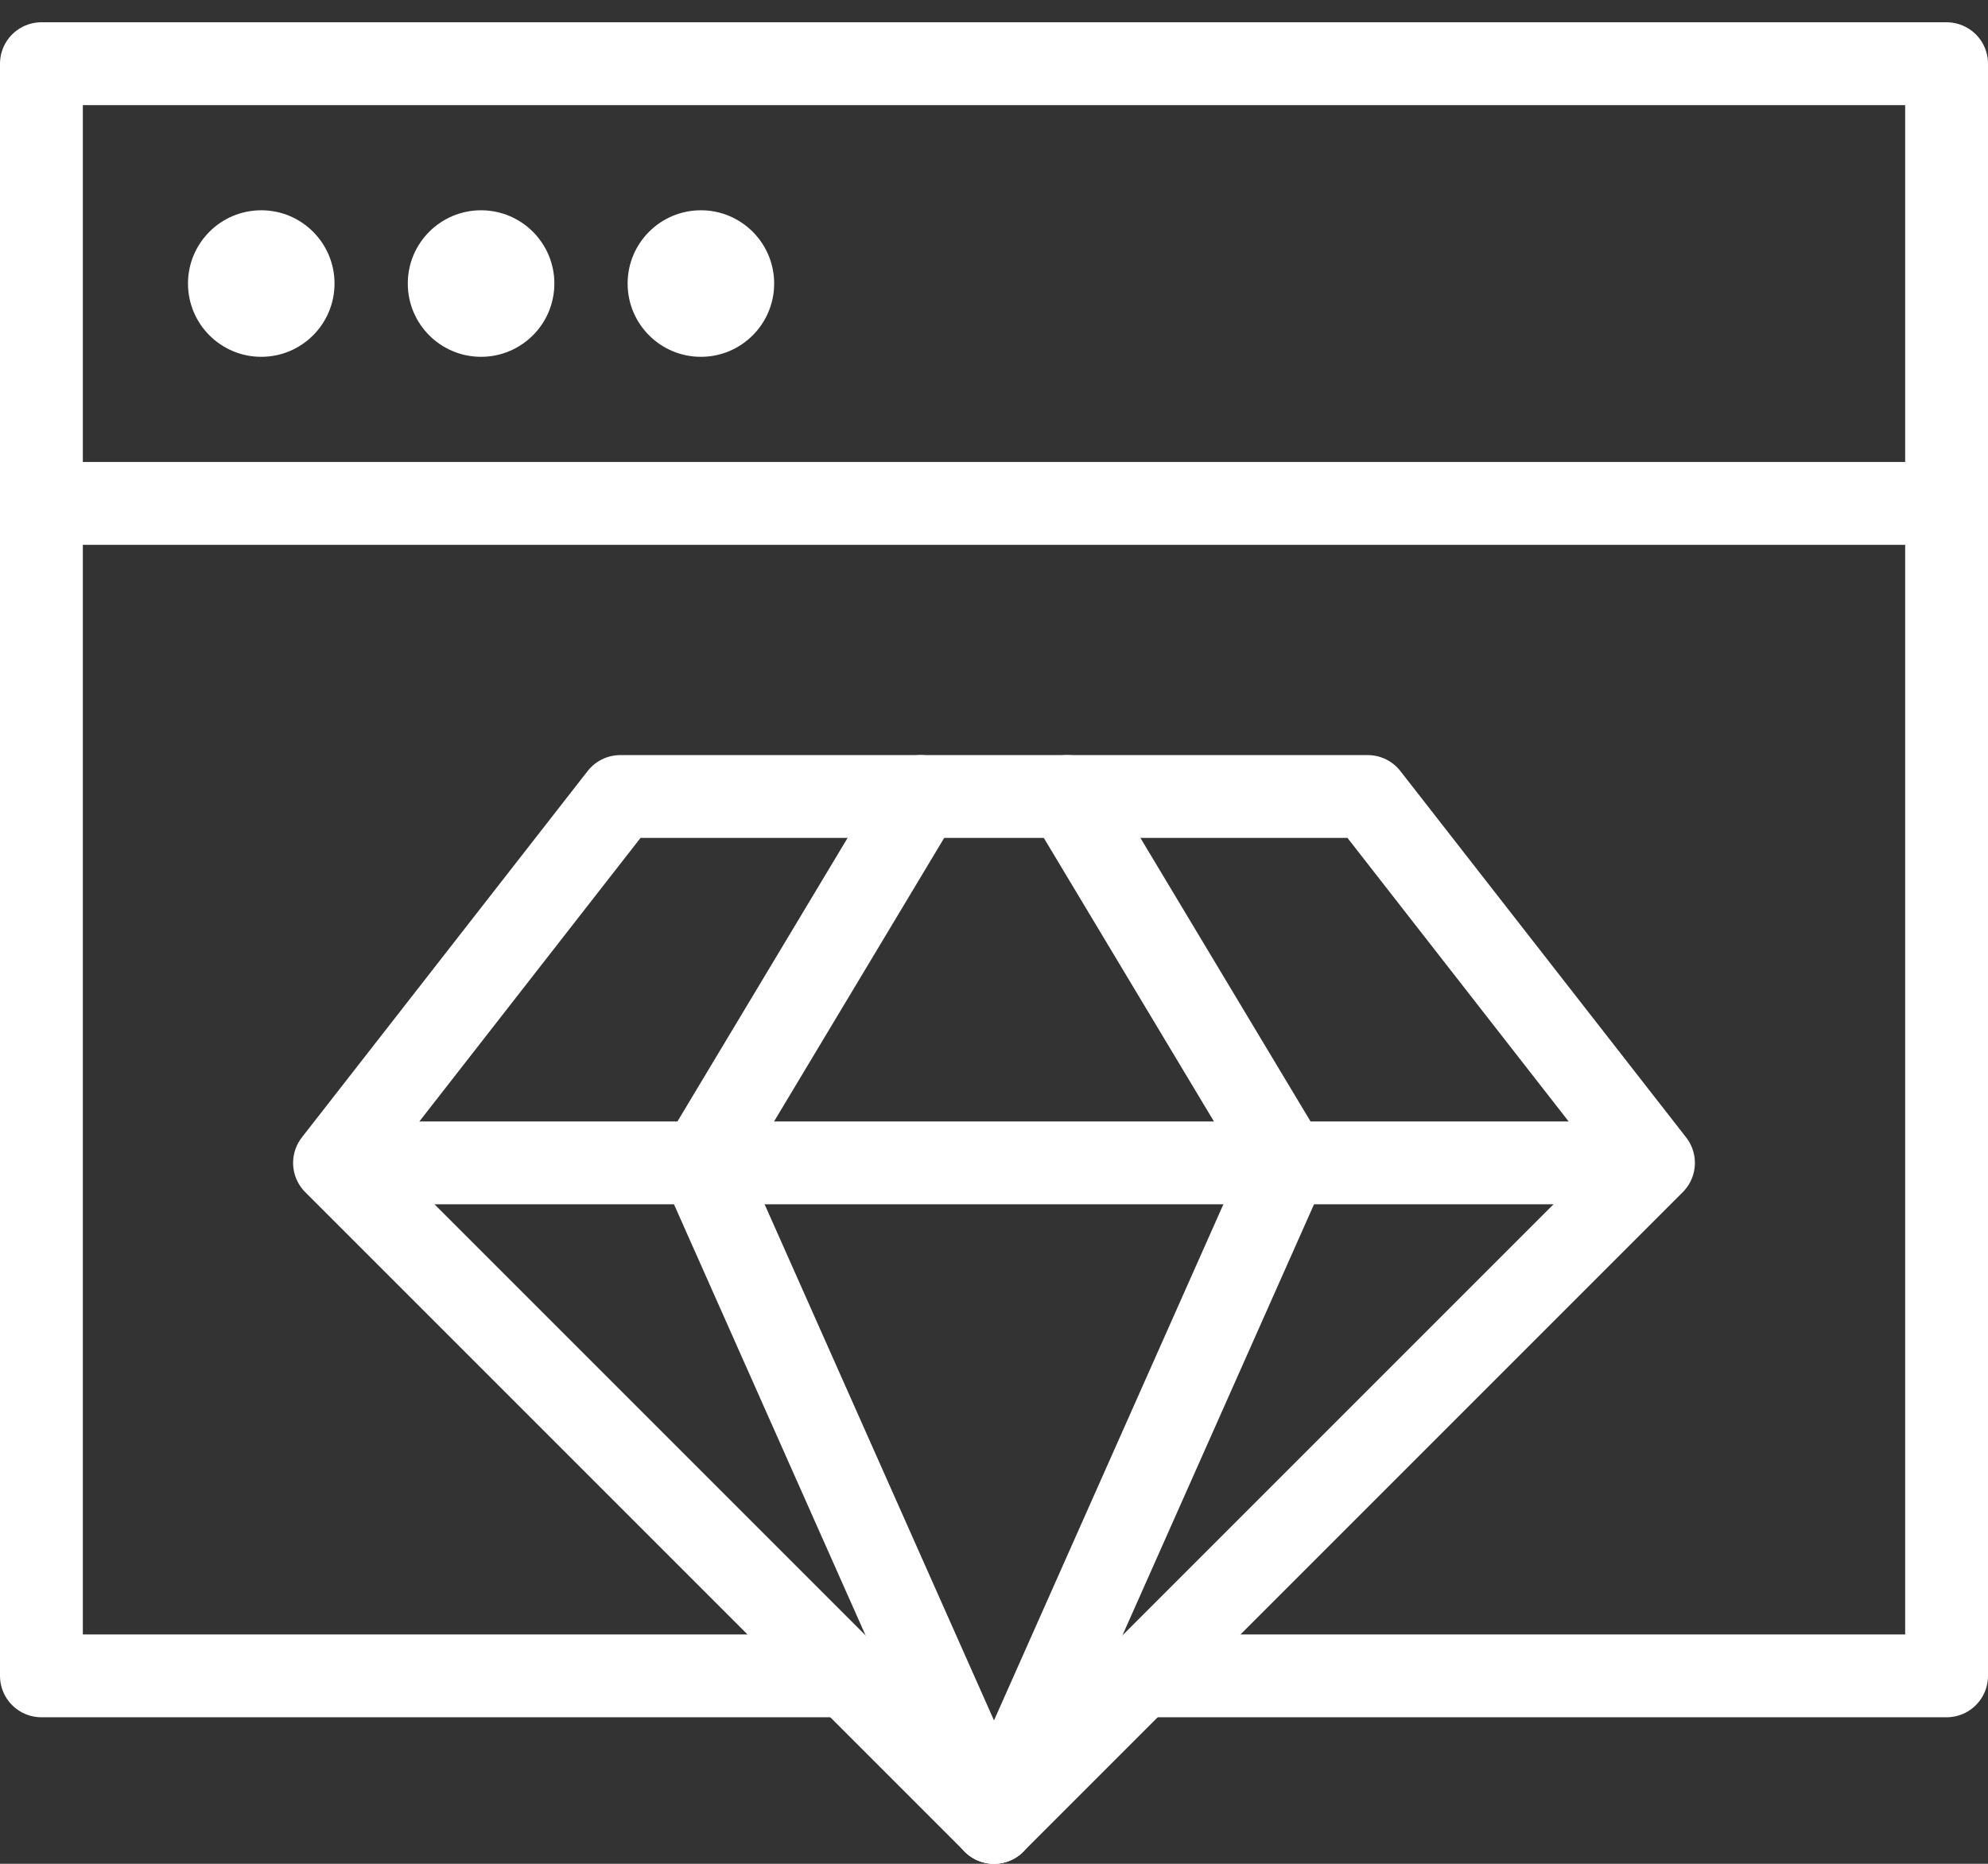
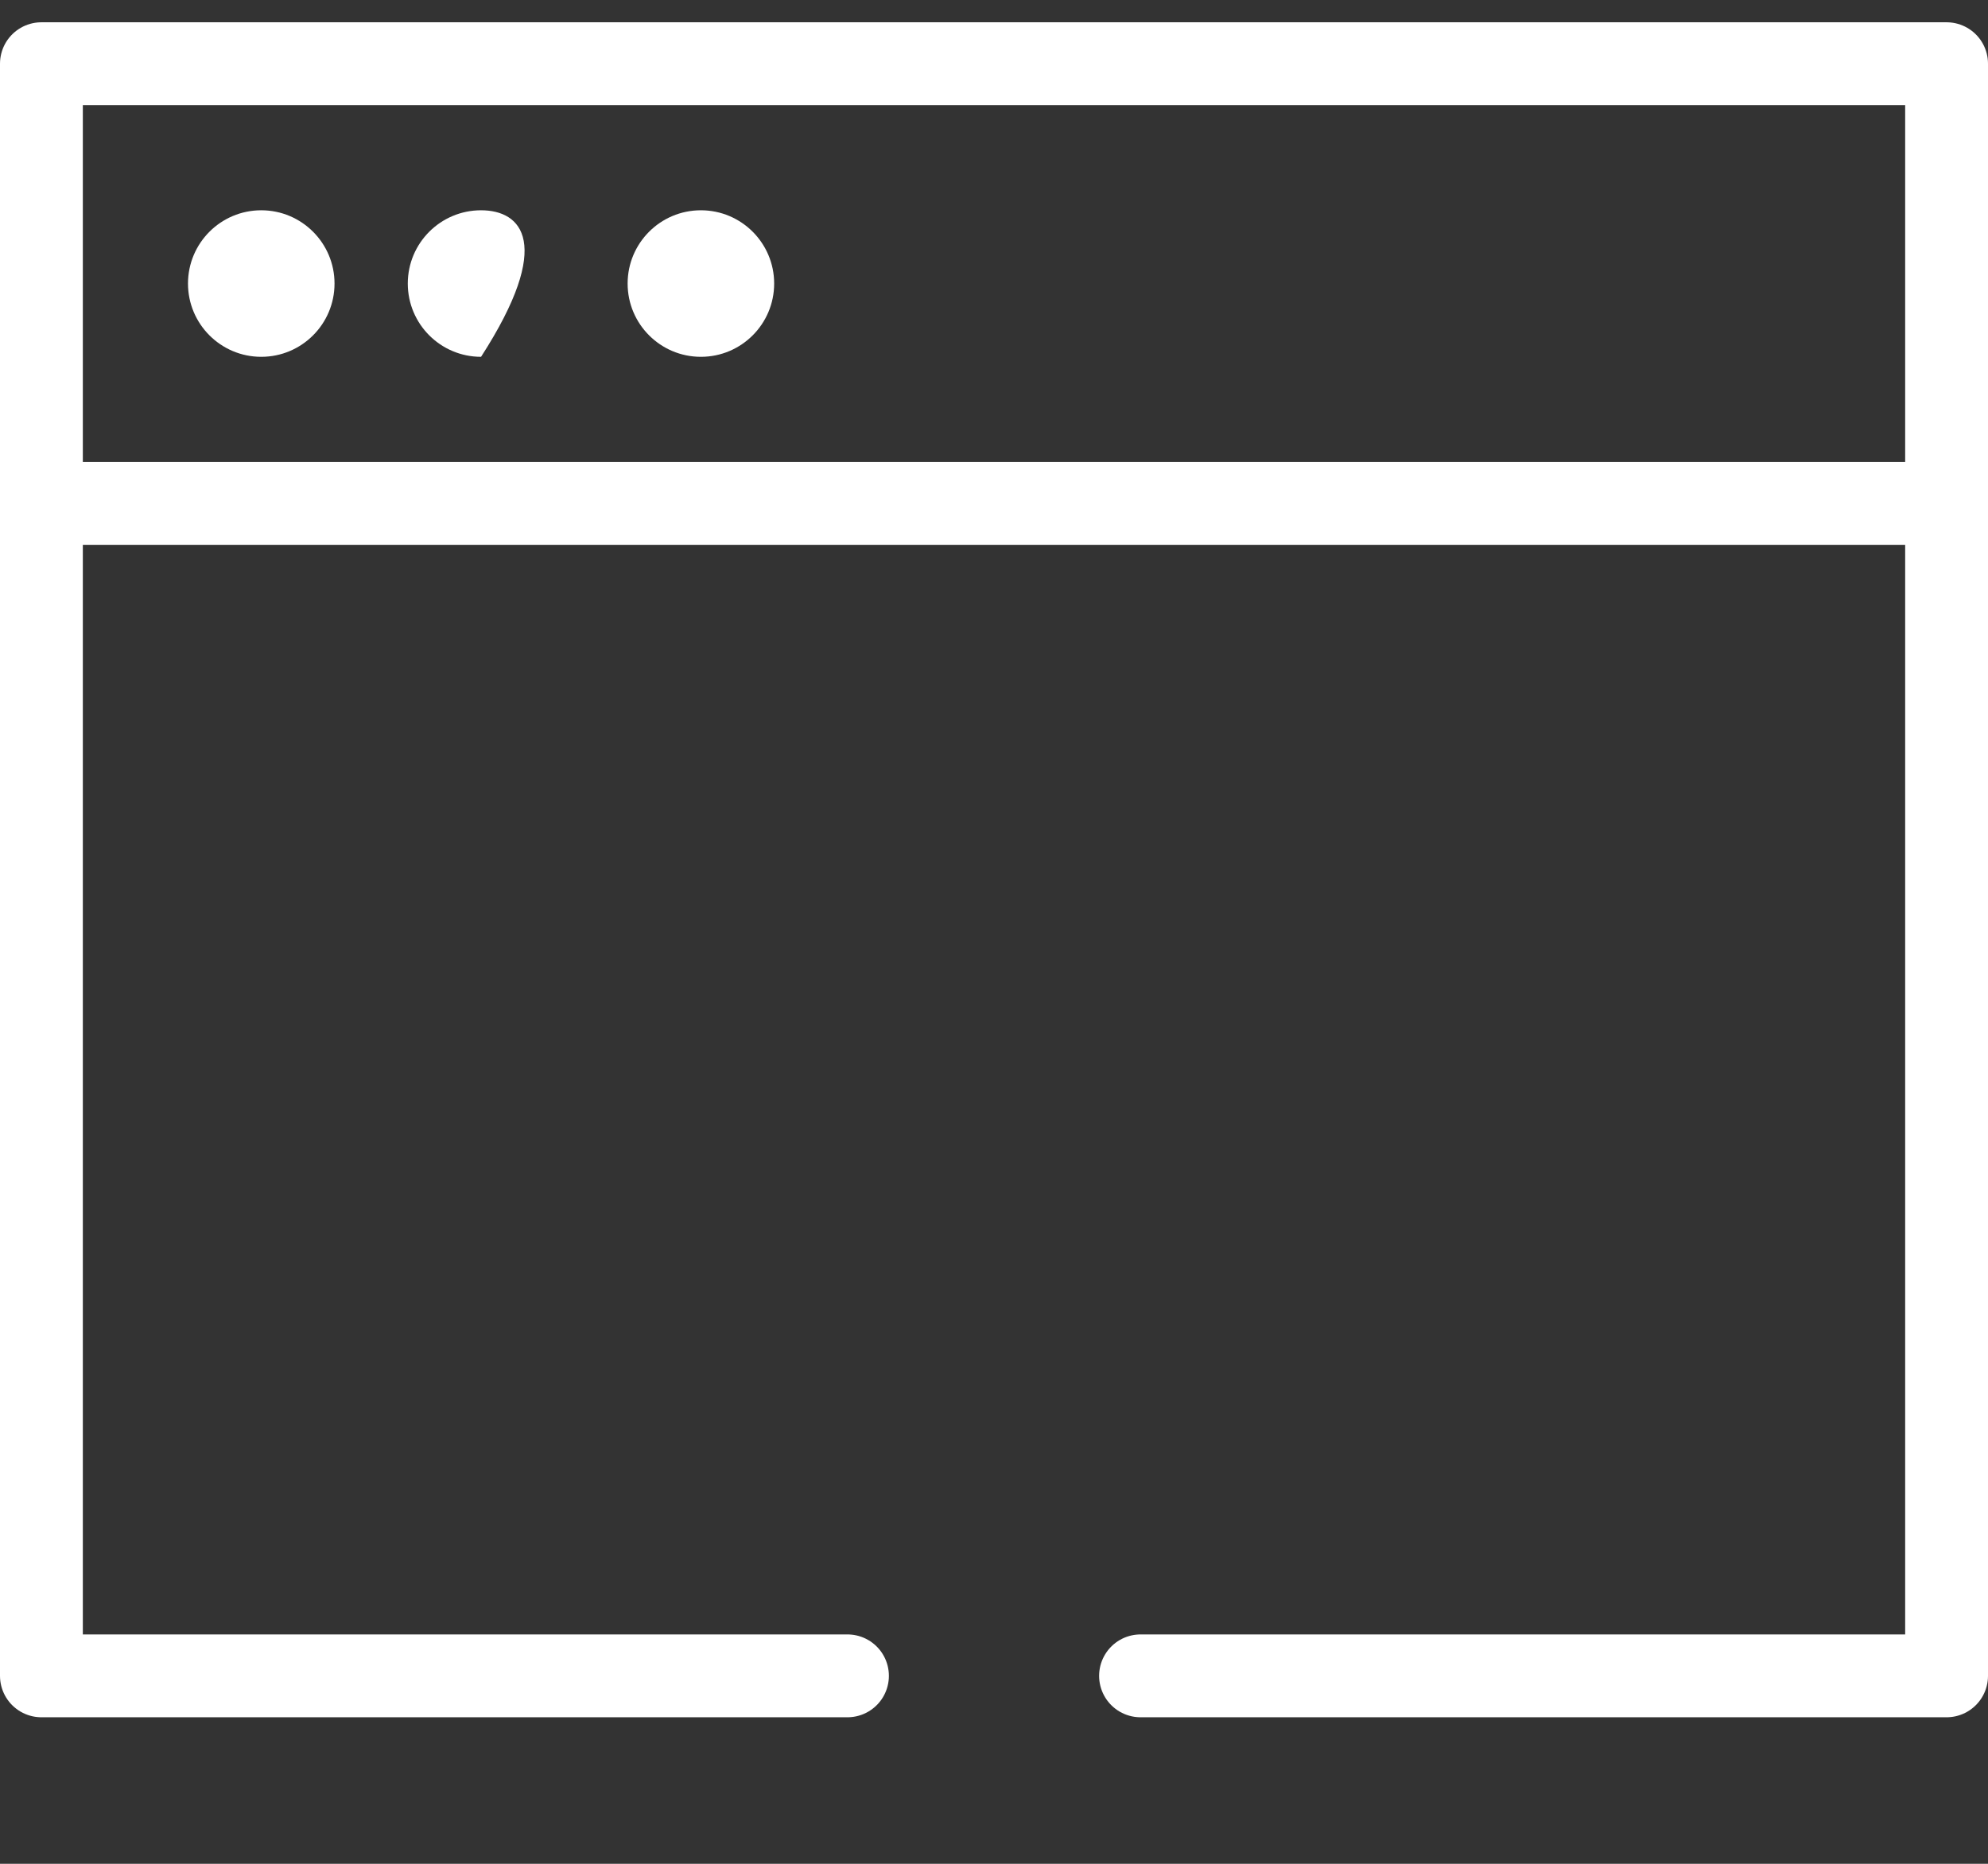
<svg xmlns="http://www.w3.org/2000/svg" width="48" height="45" viewBox="0 0 48 45" fill="none">
  <rect x="0" y="0" width="48" height="45" fill="#333333" stroke="none" />
  <g clip-path="url(#clip0_9703_20986)">
    <path d="M6.308 8.615C7.285 8.615 8.077 7.823 8.077 6.846C8.077 5.869 7.285 5.077 6.308 5.077C5.331 5.077 4.539 5.869 4.539 6.846C4.539 7.823 5.331 8.615 6.308 8.615Z" fill="white" />
-     <path d="M11.615 8.615C12.592 8.615 13.385 7.823 13.385 6.846C13.385 5.869 12.592 5.077 11.615 5.077C10.638 5.077 9.846 5.869 9.846 6.846C9.846 7.823 10.638 8.615 11.615 8.615Z" fill="white" />
+     <path d="M11.615 8.615C13.385 5.869 12.592 5.077 11.615 5.077C10.638 5.077 9.846 5.869 9.846 6.846C9.846 7.823 10.638 8.615 11.615 8.615Z" fill="white" />
    <path d="M16.923 8.615C17.9 8.615 18.692 7.823 18.692 6.846C18.692 5.869 17.9 5.077 16.923 5.077C15.946 5.077 15.154 5.869 15.154 6.846C15.154 7.823 15.946 8.615 16.923 8.615Z" fill="white" />
    <path d="M1 12.154H47" stroke="white" stroke-width="2" stroke-miterlimit="10" stroke-linecap="round" stroke-linejoin="round" />
    <path d="M20.462 40.462H1V1.538H47V40.462H27.538" stroke="white" stroke-width="2" stroke-miterlimit="10" stroke-linecap="round" stroke-linejoin="round" />
-     <path d="M8.077 28.077L24 44L39.923 28.077M8.077 28.077L14.977 19.231H33.023L39.923 28.077M8.077 28.077H39.923" stroke="white" stroke-width="2" stroke-miterlimit="10" stroke-linecap="round" stroke-linejoin="round" />
-     <path d="M24 44L16.923 28.077L22.231 19.231" stroke="white" stroke-width="2" stroke-miterlimit="10" stroke-linecap="round" stroke-linejoin="round" />
-     <path d="M24 44L31.077 28.077L25.769 19.231" stroke="white" stroke-width="2" stroke-miterlimit="10" stroke-linecap="round" stroke-linejoin="round" />
  </g>
  <defs>
    <clipPath id="clip0_9703_20986">
      <rect width="48" height="45" fill="white" />
    </clipPath>
  </defs>
</svg>